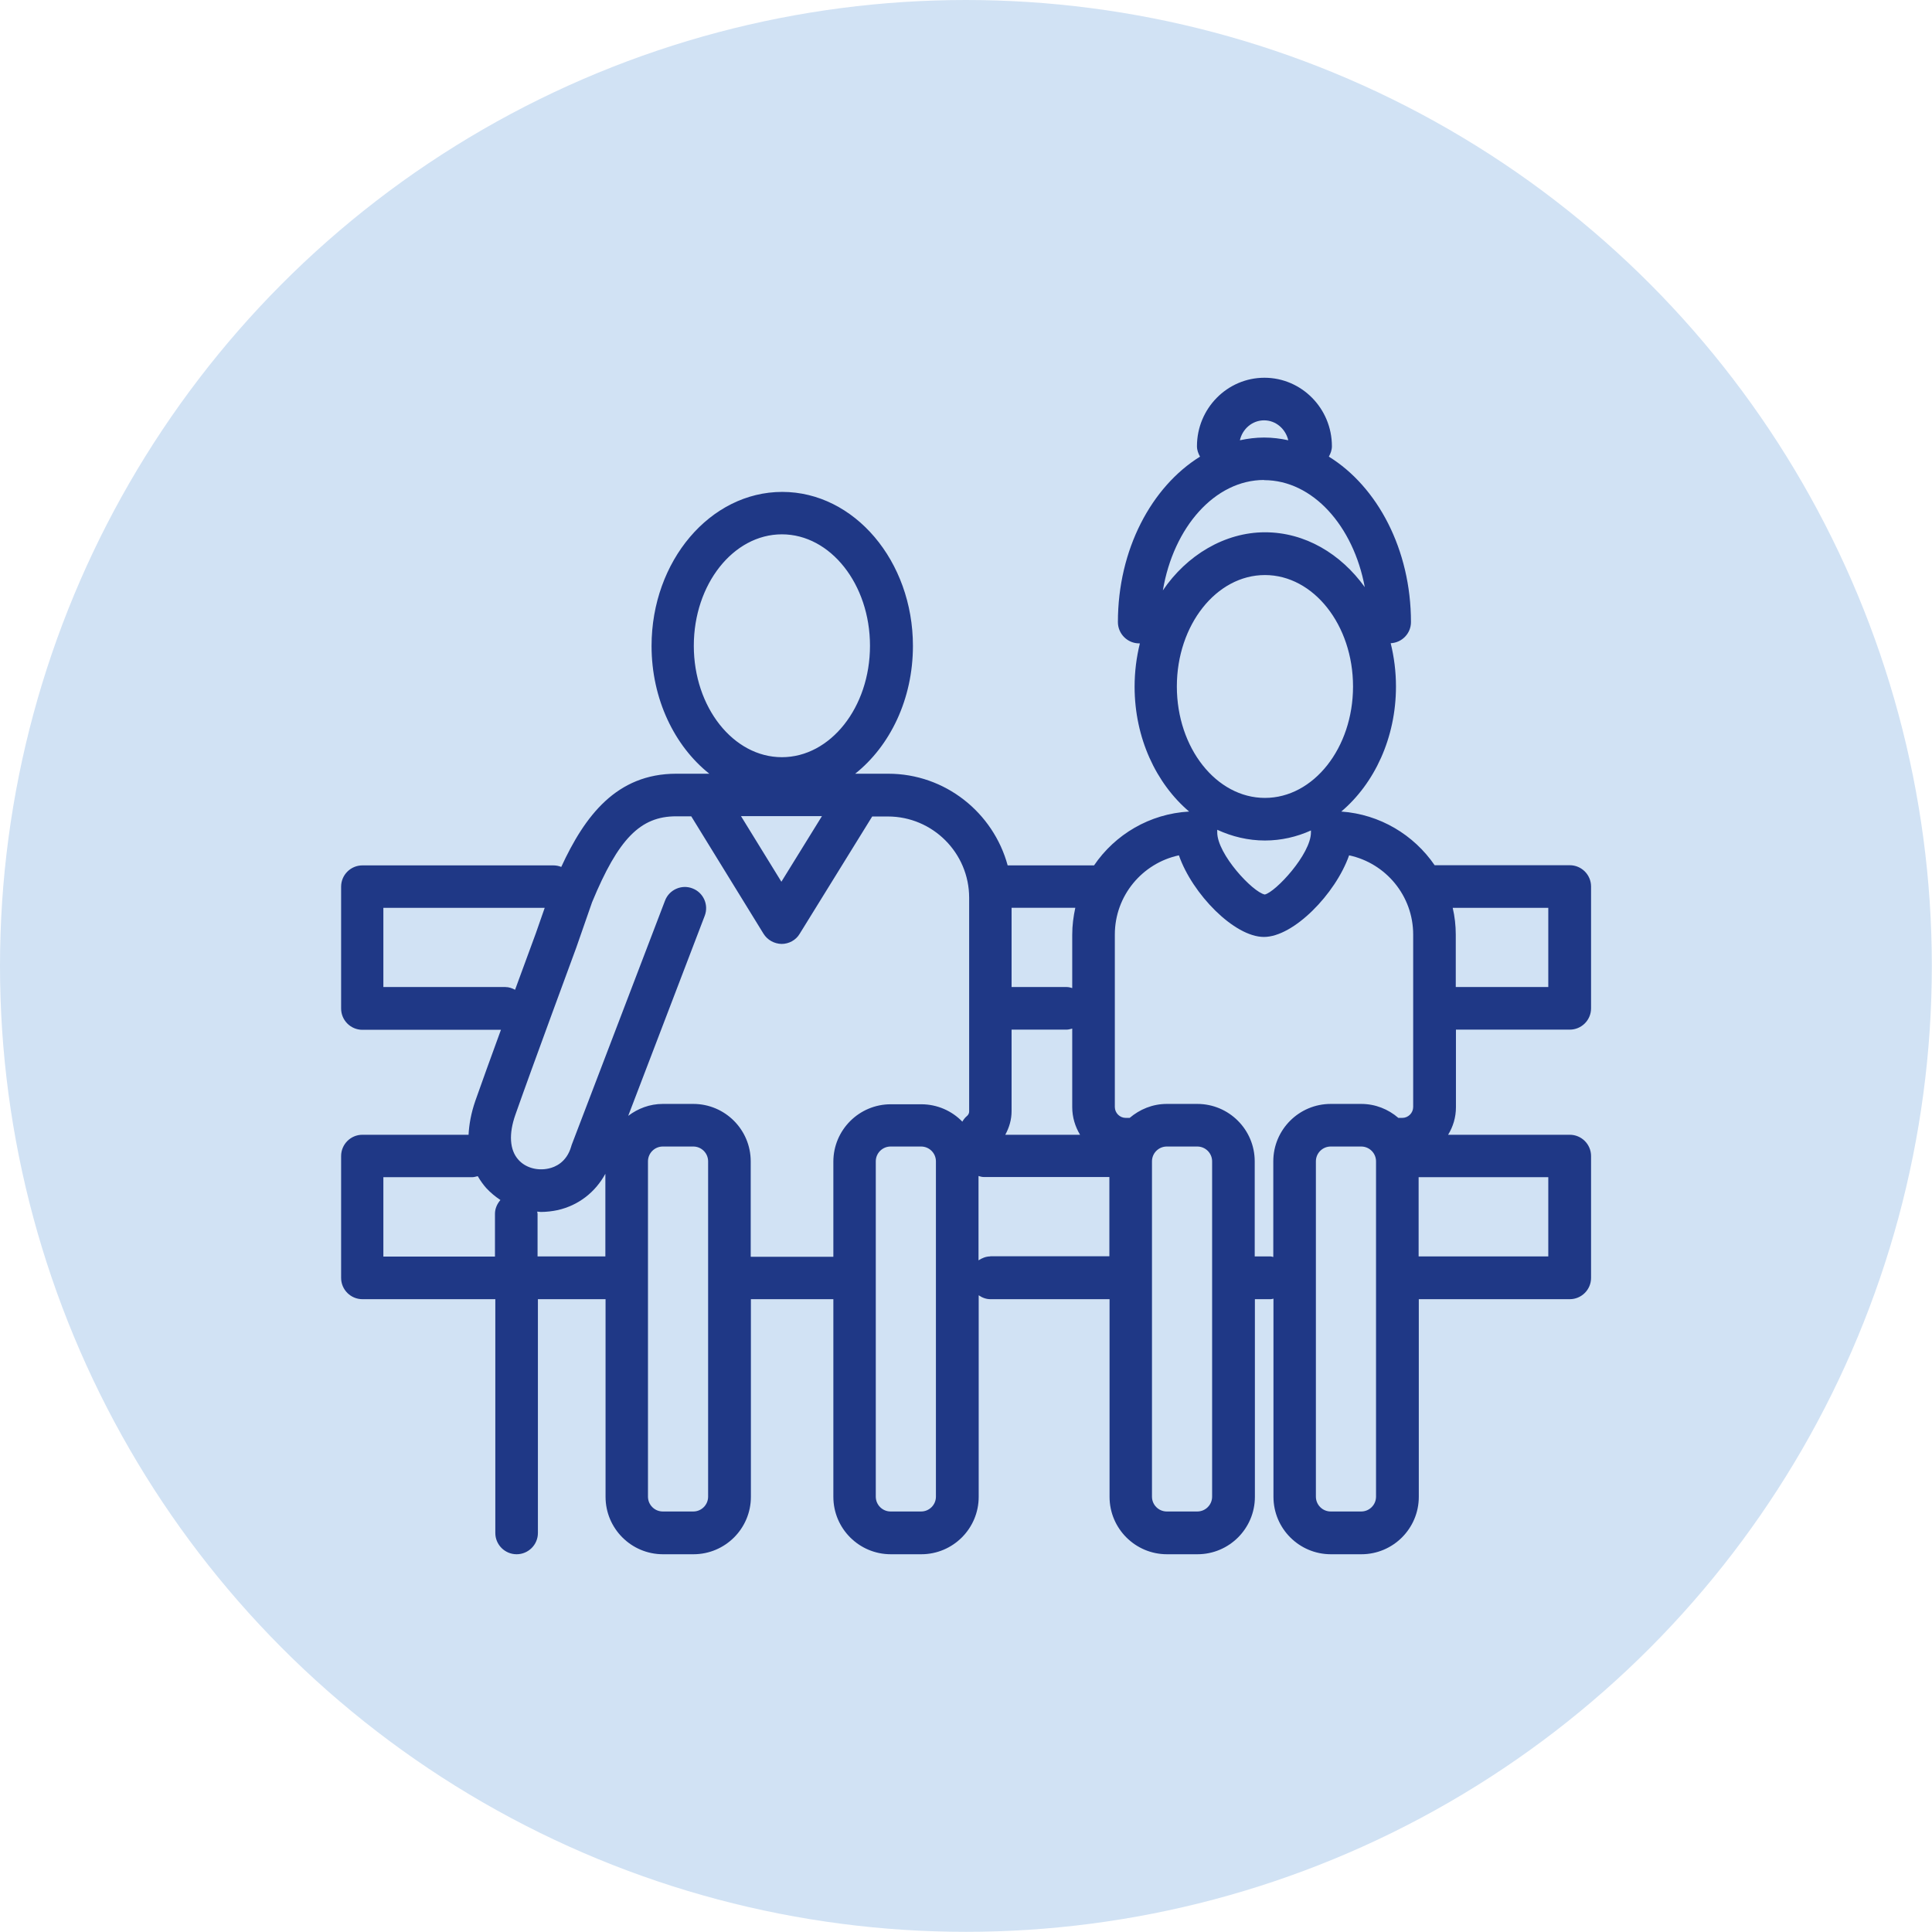
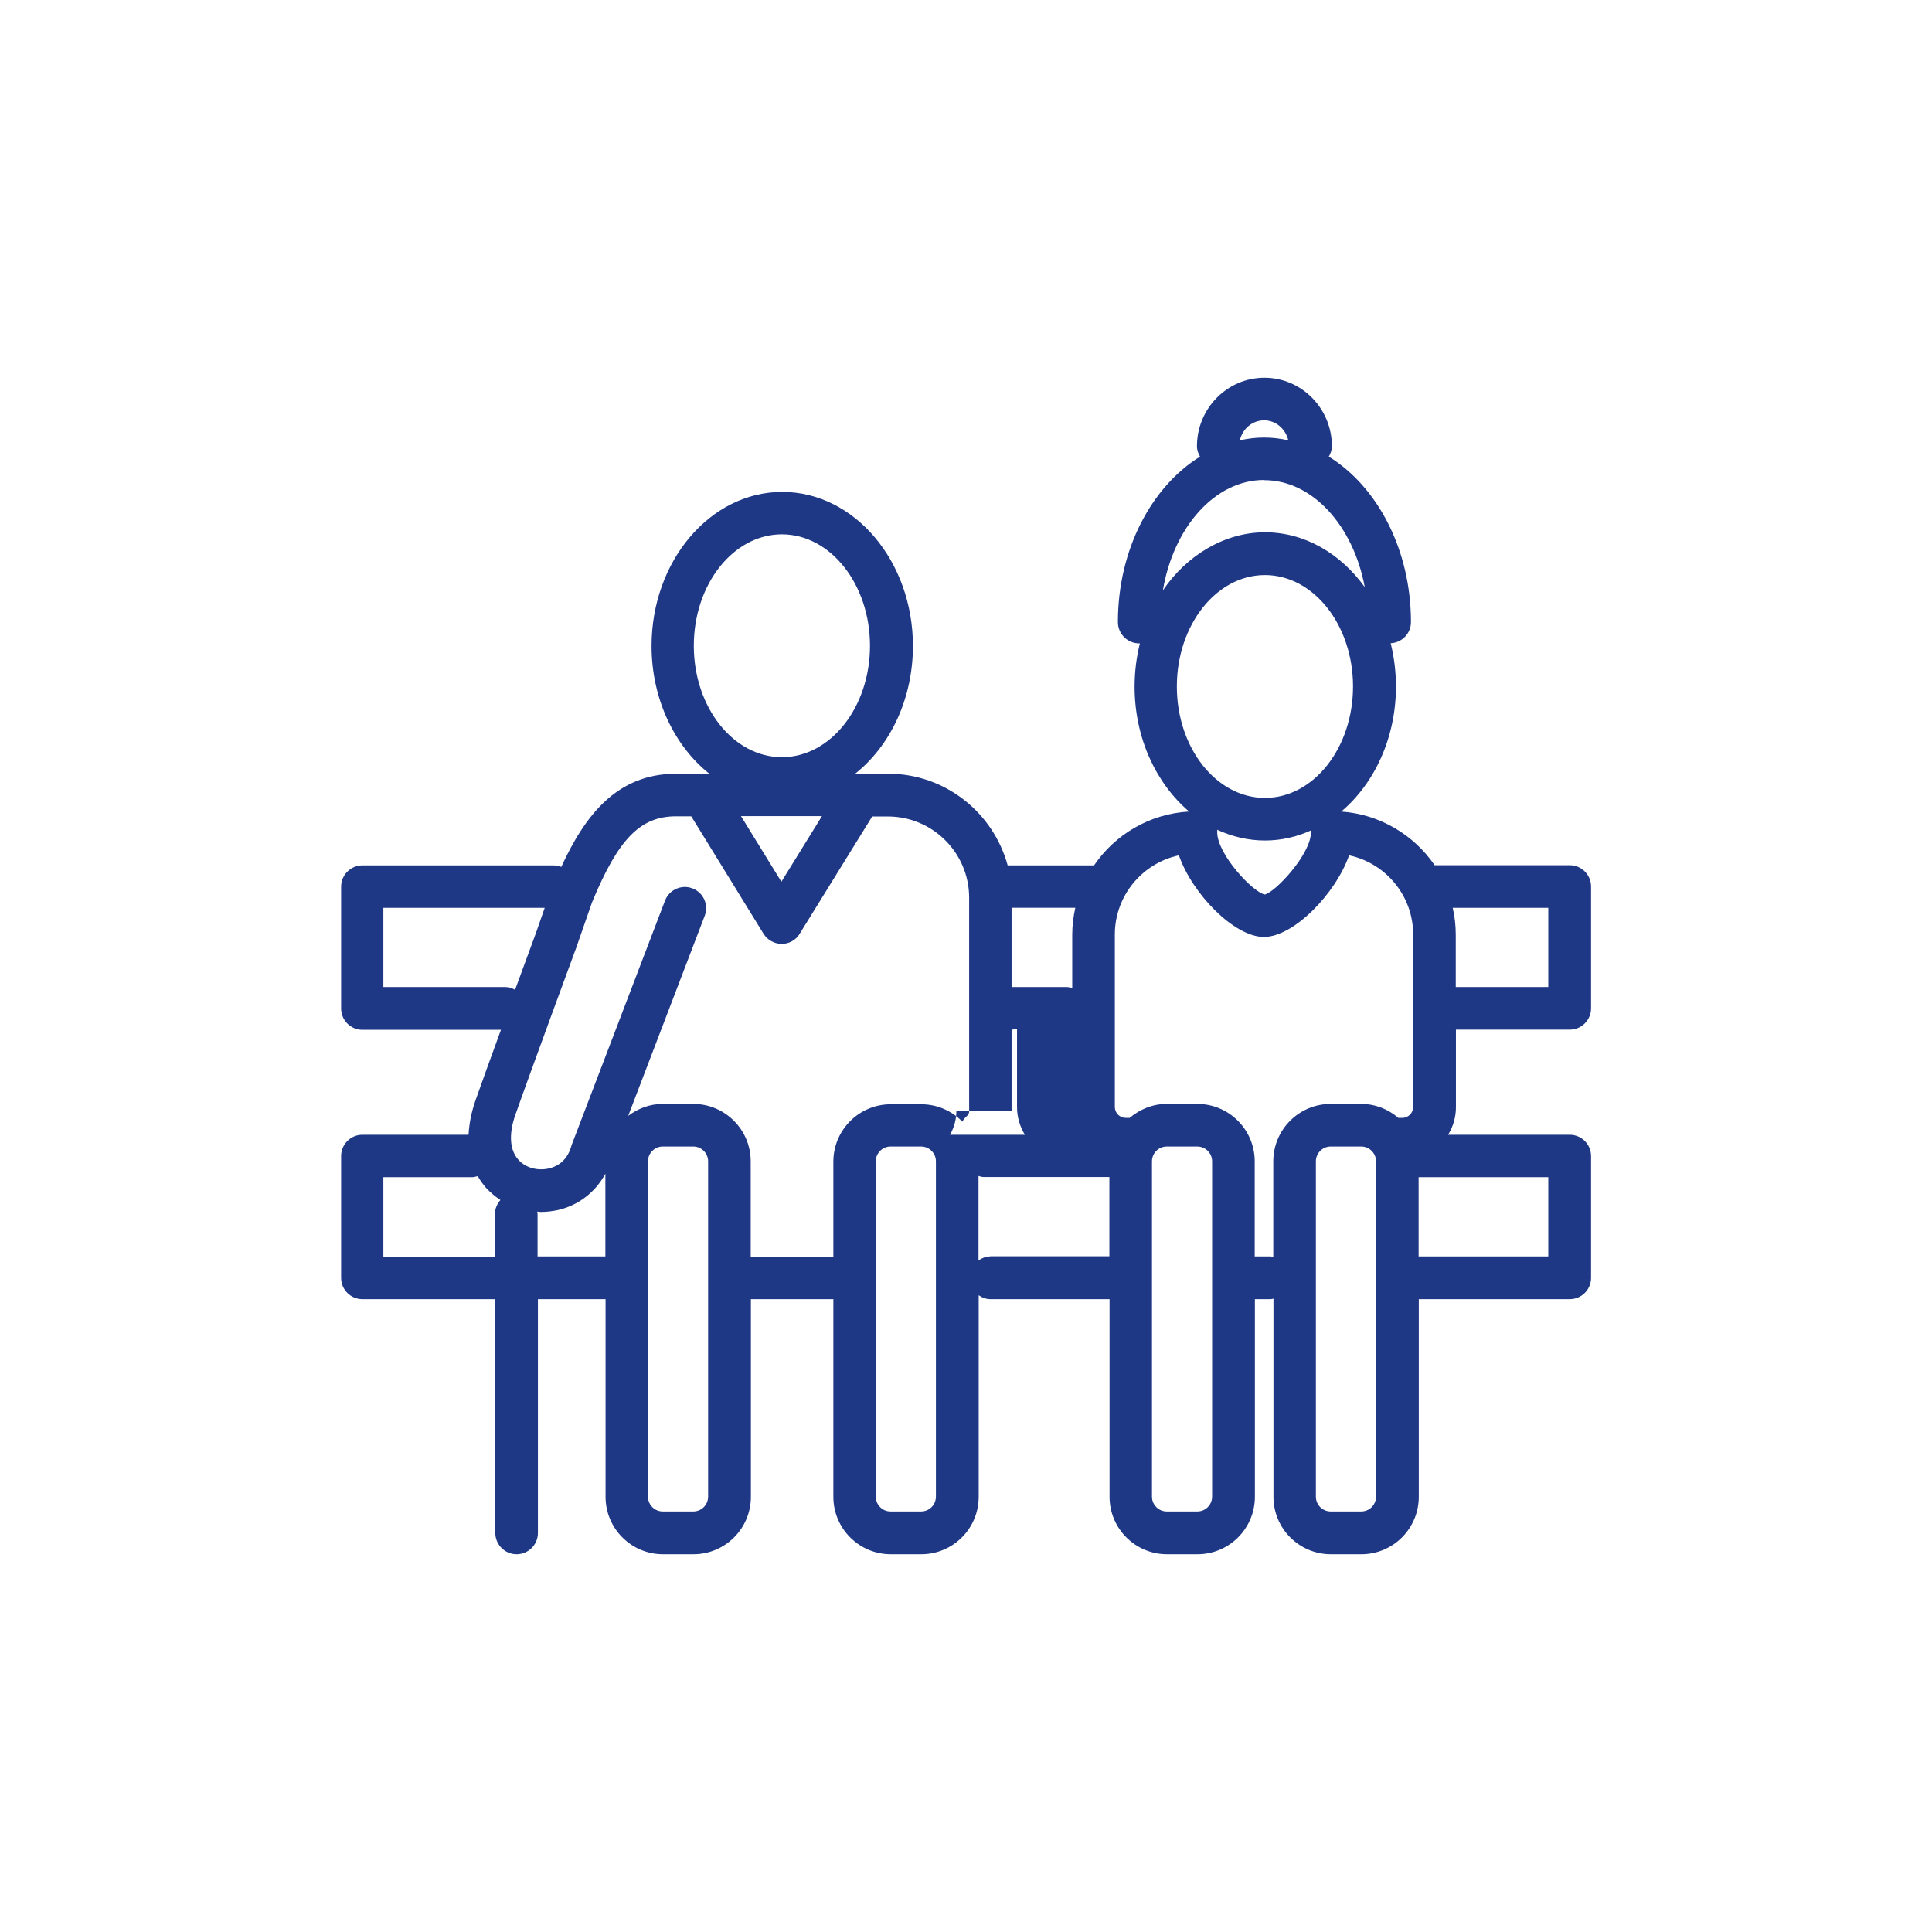
<svg xmlns="http://www.w3.org/2000/svg" id="Icon_40x40" data-name="Icon 40x40" viewBox="0 0 113.39 113.39">
  <defs>
    <style>
      .cls-1 {
        fill: #d1e2f4;
      }

      .cls-2 {
        fill: #1f3886;
      }
    </style>
  </defs>
-   <circle class="cls-1" cx="56.69" cy="56.69" r="56.69" />
-   <path class="cls-2" d="m85.45,60.43h6.68c.69,0,1.25-.56,1.25-1.25v-7.15c0-.69-.56-1.25-1.25-1.25h-7.93c-1.22-1.78-3.21-2.99-5.48-3.15,1.94-1.64,3.21-4.32,3.21-7.34,0-.88-.11-1.73-.31-2.54.66-.03,1.19-.57,1.19-1.24,0-4.26-1.97-7.95-4.82-9.71.1-.18.18-.38.18-.61,0-2.22-1.78-4.02-3.96-4.02s-3.96,1.8-3.96,4.02c0,.23.08.43.18.61-2.85,1.77-4.82,5.45-4.82,9.71,0,.69.56,1.25,1.25,1.25.02,0,.03,0,.04,0-.2.81-.31,1.66-.31,2.54,0,3.02,1.27,5.69,3.2,7.33-2.32.13-4.35,1.35-5.58,3.16,0,0,0,0,0,0h-5.07c-.84-3.09-3.66-5.38-7.01-5.38h-1.94c2.05-1.63,3.39-4.38,3.39-7.5,0-4.98-3.44-9.04-7.67-9.04s-7.67,4.06-7.67,9.04c0,3.12,1.35,5.88,3.39,7.5h-1.94c-3.51,0-5.37,2.48-6.75,5.47-.15-.06-.3-.09-.47-.09h-11.2c-.69,0-1.25.56-1.25,1.25v7.15c0,.69.56,1.25,1.25,1.25h8.13c-.58,1.59-1.15,3.16-1.5,4.16-.26.75-.37,1.41-.4,2h-6.23c-.69,0-1.25.56-1.25,1.25v7.15c0,.69.56,1.25,1.25,1.25h7.8v13.72c0,.69.56,1.25,1.25,1.25s1.25-.56,1.25-1.25v-13.72h3.97v11.6c0,1.86,1.51,3.37,3.37,3.37h1.79c1.86,0,3.37-1.51,3.37-3.37v-11.6h4.84v11.6c0,1.86,1.51,3.37,3.37,3.37h1.79c1.86,0,3.37-1.51,3.37-3.37v-11.83c.2.14.43.23.69.23h6.99v11.6c0,1.86,1.51,3.37,3.37,3.37h1.79c1.86,0,3.37-1.51,3.37-3.37v-11.6h.93c.06,0,.1-.02.16-.03v11.63c0,1.86,1.51,3.37,3.37,3.37h1.79c1.86,0,3.37-1.51,3.37-3.37v-11.6h8.86c.69,0,1.25-.56,1.25-1.25v-7.15c0-.69-.56-1.25-1.25-1.25h-7.14c.29-.47.46-1.02.46-1.62v-4.55Zm-44.73-22.53c0-3.61,2.32-6.54,5.17-6.54s5.17,2.93,5.17,6.54-2.32,6.54-5.17,6.54-5.17-2.93-5.17-6.54Zm50.15,15.38v4.65h-5.43v-3.07c0-.54-.06-1.07-.18-1.58h5.6Zm-16.68-28.61c.69,0,1.26.5,1.42,1.17-.46-.1-.93-.16-1.42-.16s-.95.06-1.42.16c.15-.67.73-1.17,1.42-1.17Zm0,3.51c2.85,0,5.24,2.68,5.91,6.28-1.41-1.96-3.51-3.22-5.86-3.22s-4.59,1.34-5.99,3.41c.62-3.7,3.05-6.48,5.94-6.48Zm-5.12,12.11c0-3.61,2.32-6.54,5.17-6.54s5.17,2.93,5.17,6.54-2.32,6.54-5.17,6.54-5.17-2.93-5.17-6.54Zm5.17,9.04c.95,0,1.86-.21,2.7-.59v.11c0,1.28-2.08,3.51-2.71,3.65-.71-.14-2.79-2.37-2.79-3.65v-.15c.87.4,1.81.63,2.8.63Zm-14.87,15.88v-4.78h3.24c.11,0,.22-.04.32-.06v4.61c0,.59.17,1.14.46,1.62h-4.39c.23-.42.37-.88.37-1.38Zm3.56-10.36v3.14c-.1-.03-.21-.06-.32-.06h-3.24v-4.65h3.74c-.11.51-.18,1.03-.18,1.58Zm-14.69-6.95l-2.38,3.85-2.37-3.85h4.75Zm-18.58,10.03h-7.16v-4.65h9.47l-.52,1.49s-.55,1.49-1.22,3.32c-.17-.09-.36-.16-.57-.16Zm-7.16,15.81v-4.65h5.22c.11,0,.22-.04.32-.06.16.28.34.52.5.7.25.27.53.5.83.7-.19.22-.32.5-.32.81v2.51h-6.55Zm9.05,0v-2.51s-.02-.08-.02-.12c.07,0,.14.02.21.02.33,0,.67-.04,1-.11,1.22-.28,2.2-1.05,2.79-2.13v4.85h-3.97Zm10.01,14.1c0,.48-.39.87-.87.87h-1.79c-.48,0-.87-.39-.87-.87v-19.68c0-.48.39-.87.87-.87h1.79c.48,0,.87.39.87.87v19.68Zm2.5-14.1v-5.58c0-1.86-1.51-3.37-3.37-3.37h-1.79c-.77,0-1.46.27-2.03.7l4.49-11.74c.25-.65-.08-1.37-.72-1.61-.64-.25-1.37.08-1.61.72l-5.48,14.34-.03.1c-.27.92-.94,1.2-1.32,1.28-.67.15-1.37-.05-1.78-.52-.51-.57-.57-1.51-.17-2.64.95-2.71,3.54-9.71,3.57-9.8l.93-2.67c1.54-3.72,2.83-5.04,4.93-5.04h.89l4.24,6.89c.23.37.63.59,1.06.6h0c.43,0,.84-.22,1.06-.59l4.26-6.89h.92c2.63,0,4.77,2.14,4.77,4.77v12.54c0,.14-.08.23-.13.27-.11.09-.2.21-.27.33-.61-.63-1.47-1.02-2.41-1.02h-1.79c-1.86,0-3.37,1.51-3.37,3.37v5.58h-4.84Zm10.87,14.1c0,.48-.39.87-.87.87h-1.79c-.48,0-.87-.39-.87-.87v-19.68c0-.48.39-.87.87-.87h1.79c.48,0,.87.39.87.87v19.68Zm3.19-14.1c-.26,0-.49.1-.69.23v-4.95c.1.03.2.06.31.06h7.37v4.65h-6.99Zm13.02,14.1c0,.48-.39.87-.87.87h-1.79c-.48,0-.87-.39-.87-.87v-19.68c0-.48.39-.87.87-.87h1.79c.48,0,.87.39.87.87v19.68Zm3.43-14.1h-.93v-5.58c0-1.86-1.51-3.37-3.37-3.37h-1.79c-.84,0-1.59.32-2.18.82h-.23c-.35,0-.64-.29-.64-.64v-10.12c0-2.28,1.61-4.19,3.76-4.65.79,2.27,3.25,4.79,4.99,4.79s4.2-2.52,5-4.79c2.15.46,3.76,2.37,3.76,4.65v10.12c0,.35-.29.64-.64.64h-.23c-.59-.51-1.35-.82-2.18-.82h-1.79c-1.86,0-3.37,1.51-3.37,3.37v5.61c-.05,0-.1-.03-.16-.03Zm6.19,14.1c0,.48-.39.87-.87.87h-1.79c-.48,0-.87-.39-.87-.87v-19.68c0-.48.39-.87.87-.87h1.79c.48,0,.87.39.87.87v19.68Zm10.11-14.1h-7.61v-4.65h7.61v4.65Z" />
+   <path class="cls-2" d="m85.45,60.43h6.68c.69,0,1.25-.56,1.25-1.25v-7.15c0-.69-.56-1.25-1.25-1.25h-7.93c-1.22-1.78-3.21-2.99-5.48-3.15,1.94-1.64,3.21-4.32,3.21-7.34,0-.88-.11-1.73-.31-2.54.66-.03,1.19-.57,1.19-1.24,0-4.26-1.97-7.95-4.82-9.71.1-.18.18-.38.18-.61,0-2.22-1.78-4.02-3.96-4.02s-3.96,1.8-3.96,4.02c0,.23.08.43.18.61-2.85,1.77-4.82,5.45-4.82,9.71,0,.69.56,1.25,1.25,1.25.02,0,.03,0,.04,0-.2.81-.31,1.66-.31,2.54,0,3.02,1.27,5.69,3.2,7.33-2.32.13-4.35,1.35-5.58,3.16,0,0,0,0,0,0h-5.07c-.84-3.09-3.66-5.38-7.01-5.38h-1.94c2.05-1.63,3.39-4.38,3.39-7.5,0-4.98-3.44-9.04-7.67-9.04s-7.67,4.06-7.67,9.04c0,3.12,1.35,5.88,3.39,7.5h-1.94c-3.51,0-5.37,2.48-6.75,5.47-.15-.06-.3-.09-.47-.09h-11.2c-.69,0-1.25.56-1.25,1.25v7.15c0,.69.56,1.25,1.25,1.25h8.13c-.58,1.59-1.15,3.16-1.5,4.16-.26.75-.37,1.41-.4,2h-6.23c-.69,0-1.25.56-1.25,1.25v7.15c0,.69.56,1.25,1.25,1.25h7.8v13.72c0,.69.56,1.25,1.25,1.25s1.25-.56,1.25-1.25v-13.72h3.97v11.6c0,1.86,1.51,3.37,3.37,3.37h1.79c1.86,0,3.37-1.51,3.37-3.37v-11.6h4.84v11.6c0,1.86,1.51,3.37,3.37,3.37h1.79c1.86,0,3.37-1.51,3.37-3.37v-11.83c.2.14.43.23.69.23h6.99v11.6c0,1.86,1.51,3.37,3.37,3.37h1.79c1.86,0,3.37-1.51,3.37-3.37v-11.6h.93c.06,0,.1-.02.16-.03v11.63c0,1.86,1.51,3.37,3.37,3.37h1.79c1.86,0,3.37-1.51,3.37-3.37v-11.6h8.86c.69,0,1.25-.56,1.25-1.25v-7.15c0-.69-.56-1.25-1.25-1.25h-7.14c.29-.47.46-1.02.46-1.62v-4.55Zm-44.73-22.53c0-3.61,2.32-6.54,5.17-6.54s5.17,2.93,5.17,6.54-2.32,6.54-5.17,6.54-5.17-2.93-5.17-6.54Zm50.15,15.38v4.65h-5.43v-3.07c0-.54-.06-1.07-.18-1.58h5.6Zm-16.68-28.61c.69,0,1.26.5,1.42,1.17-.46-.1-.93-.16-1.42-.16s-.95.06-1.42.16c.15-.67.73-1.17,1.42-1.17Zm0,3.51c2.85,0,5.24,2.68,5.91,6.28-1.41-1.96-3.51-3.22-5.86-3.22s-4.59,1.34-5.99,3.41c.62-3.7,3.05-6.48,5.94-6.48Zm-5.12,12.11c0-3.61,2.32-6.54,5.17-6.54s5.17,2.93,5.17,6.54-2.32,6.54-5.17,6.54-5.17-2.93-5.17-6.54Zm5.17,9.04c.95,0,1.86-.21,2.7-.59v.11c0,1.28-2.08,3.51-2.71,3.65-.71-.14-2.79-2.37-2.79-3.65v-.15c.87.4,1.81.63,2.8.63Zm-14.87,15.88v-4.78c.11,0,.22-.04.32-.06v4.61c0,.59.17,1.14.46,1.62h-4.39c.23-.42.37-.88.37-1.38Zm3.56-10.36v3.14c-.1-.03-.21-.06-.32-.06h-3.24v-4.65h3.74c-.11.51-.18,1.03-.18,1.58Zm-14.69-6.95l-2.38,3.85-2.37-3.85h4.75Zm-18.58,10.03h-7.16v-4.65h9.47l-.52,1.49s-.55,1.49-1.22,3.32c-.17-.09-.36-.16-.57-.16Zm-7.16,15.81v-4.65h5.22c.11,0,.22-.04.32-.06.16.28.34.52.5.7.25.27.53.5.83.7-.19.22-.32.5-.32.81v2.51h-6.55Zm9.05,0v-2.51s-.02-.08-.02-.12c.07,0,.14.02.21.02.33,0,.67-.04,1-.11,1.22-.28,2.2-1.05,2.79-2.13v4.85h-3.97Zm10.01,14.1c0,.48-.39.87-.87.87h-1.79c-.48,0-.87-.39-.87-.87v-19.68c0-.48.39-.87.87-.87h1.79c.48,0,.87.39.87.87v19.68Zm2.5-14.1v-5.58c0-1.86-1.51-3.37-3.37-3.37h-1.79c-.77,0-1.46.27-2.03.7l4.49-11.74c.25-.65-.08-1.37-.72-1.61-.64-.25-1.37.08-1.61.72l-5.48,14.34-.03.1c-.27.92-.94,1.2-1.32,1.28-.67.15-1.37-.05-1.78-.52-.51-.57-.57-1.51-.17-2.64.95-2.71,3.54-9.71,3.57-9.8l.93-2.67c1.54-3.72,2.83-5.04,4.93-5.04h.89l4.24,6.89c.23.37.63.59,1.06.6h0c.43,0,.84-.22,1.06-.59l4.26-6.89h.92c2.63,0,4.77,2.14,4.77,4.77v12.54c0,.14-.08.23-.13.27-.11.09-.2.21-.27.33-.61-.63-1.47-1.02-2.41-1.02h-1.79c-1.86,0-3.37,1.51-3.37,3.37v5.58h-4.84Zm10.87,14.1c0,.48-.39.87-.87.87h-1.79c-.48,0-.87-.39-.87-.87v-19.68c0-.48.39-.87.87-.87h1.79c.48,0,.87.39.87.87v19.68Zm3.19-14.1c-.26,0-.49.1-.69.23v-4.95c.1.03.2.06.31.06h7.37v4.65h-6.99Zm13.02,14.1c0,.48-.39.87-.87.87h-1.79c-.48,0-.87-.39-.87-.87v-19.68c0-.48.39-.87.87-.87h1.79c.48,0,.87.39.87.87v19.68Zm3.43-14.1h-.93v-5.58c0-1.86-1.51-3.37-3.37-3.37h-1.79c-.84,0-1.59.32-2.18.82h-.23c-.35,0-.64-.29-.64-.64v-10.12c0-2.28,1.61-4.19,3.76-4.65.79,2.27,3.25,4.79,4.99,4.79s4.2-2.52,5-4.79c2.15.46,3.76,2.37,3.76,4.65v10.12c0,.35-.29.64-.64.64h-.23c-.59-.51-1.35-.82-2.18-.82h-1.79c-1.86,0-3.37,1.51-3.37,3.37v5.61c-.05,0-.1-.03-.16-.03Zm6.19,14.1c0,.48-.39.87-.87.87h-1.79c-.48,0-.87-.39-.87-.87v-19.68c0-.48.39-.87.87-.87h1.79c.48,0,.87.39.87.87v19.68Zm10.11-14.1h-7.61v-4.65h7.61v4.65Z" />
</svg>